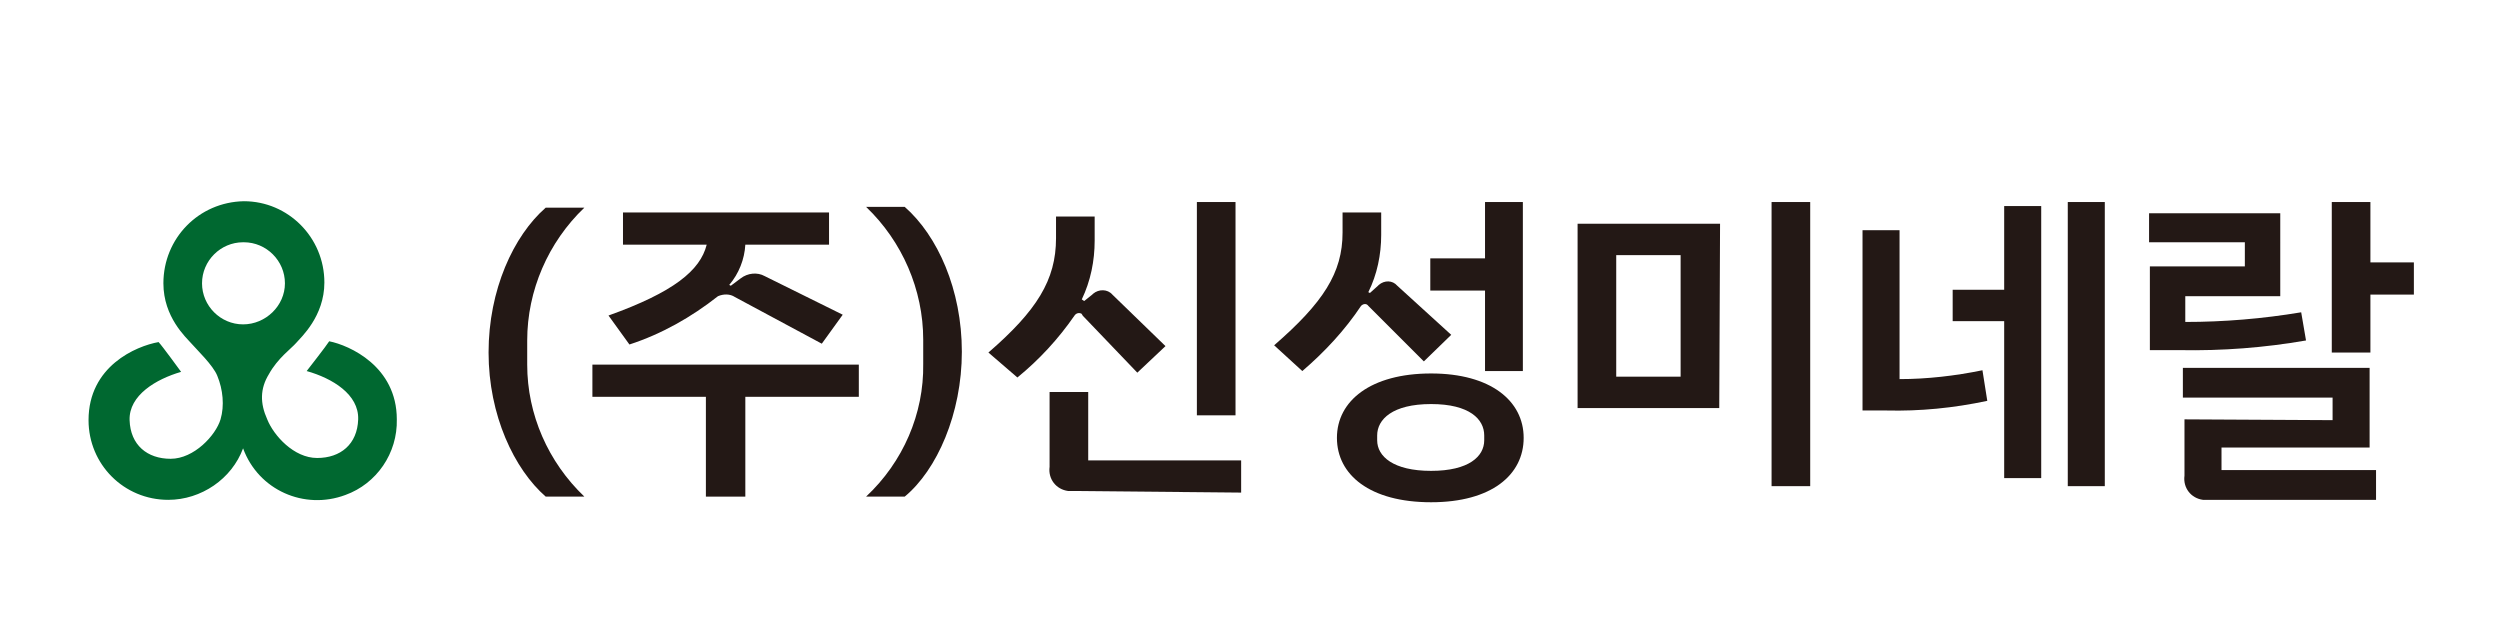
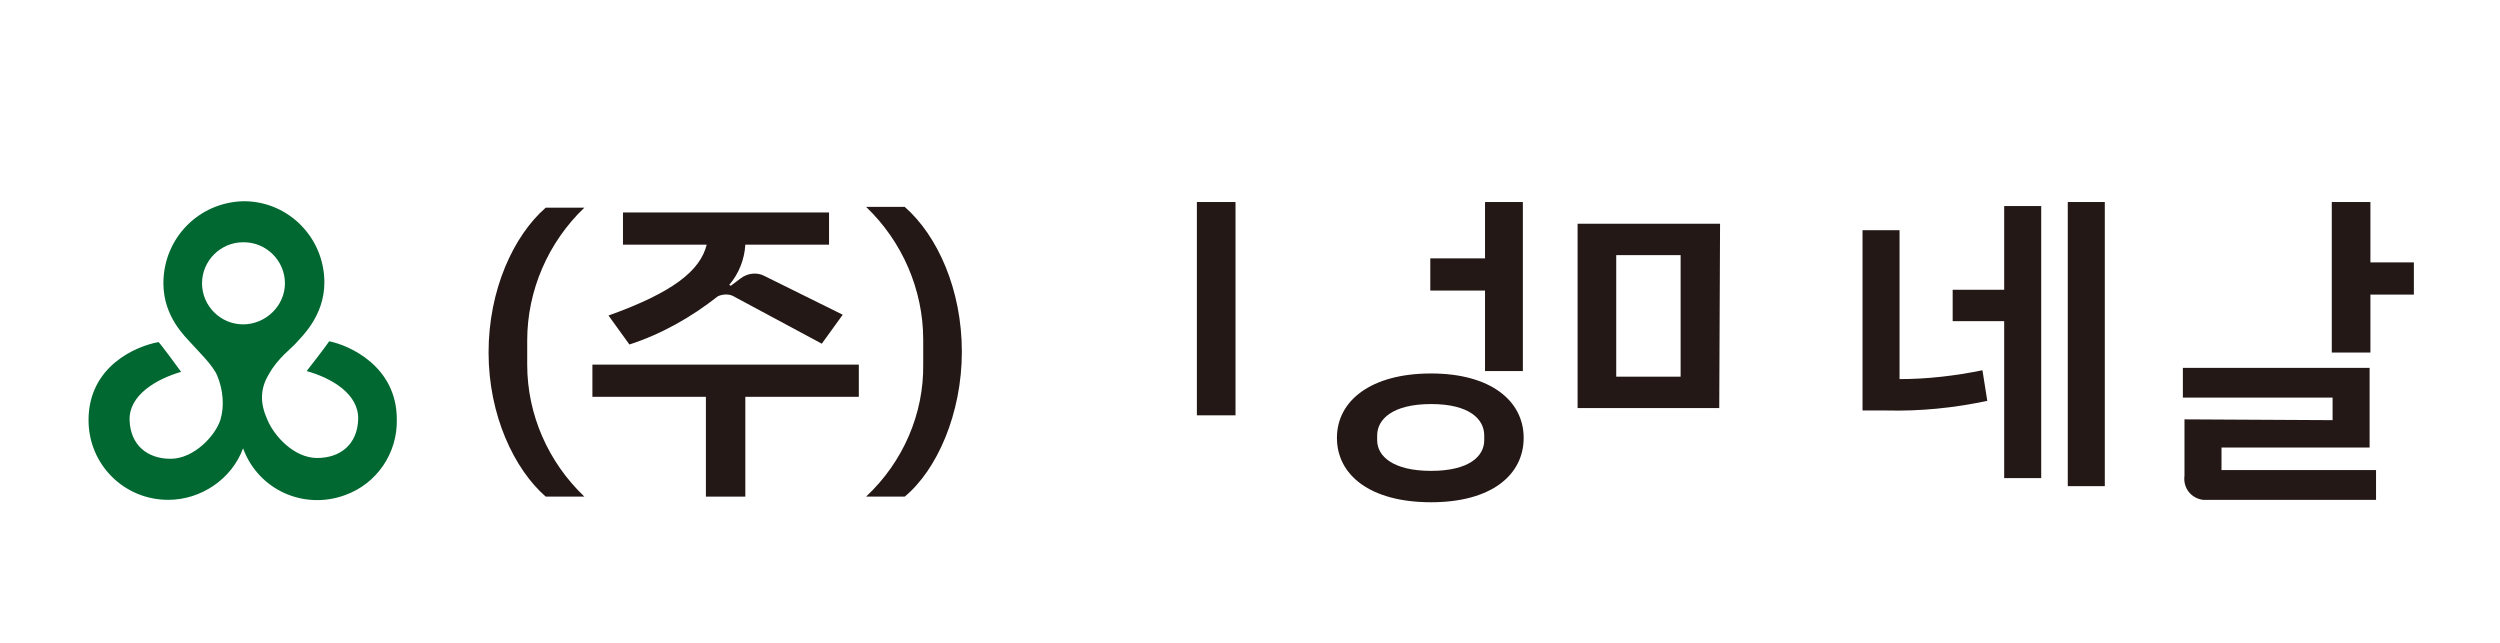
<svg xmlns="http://www.w3.org/2000/svg" version="1.1" id="레이어_1" x="0px" y="0px" viewBox="0 0 310.6 79.9" style="enable-background:new 0 0 310.6 79.9;" xml:space="preserve">
  <style type="text/css">
	.st0{fill:#006830;}
	.st1{fill:#231815;}
</style>
  <path class="st0" d="M40.9,42.4c-0.3,0.5-2.8,3.7-2.8,3.7c3.2,0.9,6.5,2.9,6.4,6c-0.1,3.1-2.2,4.8-5.1,4.8c-2.9,0-5.4-2.8-6.2-4.8  c-0.9-2-0.9-3.8,0.2-5.6c1.1-2,2.8-3.2,3.4-3.9c0.6-0.7,3.5-3.3,3.5-7.5c0-5.6-4.5-10.1-10-10.1l0,0c-5.6,0.1-10,4.6-10,10.2l0,0  l0,0c0,4.2,2.8,6.7,3.5,7.5c0.6,0.7,2.7,2.7,3.2,4c0.7,1.7,0.9,3.7,0.4,5.4c-0.6,2-3.3,4.9-6.2,4.9s-5-1.7-5.1-4.8  c-0.1-3.1,3.3-5.1,6.4-6c0,0-2.4-3.3-2.8-3.7C16.9,43,11,45.5,11,52.2c0,5.5,4.4,9.9,9.9,9.9c4.1,0,7.9-2.6,9.3-6.4  c1.9,5.2,7.6,7.7,12.7,5.8c3.9-1.4,6.5-5.2,6.4-9.4C49.3,45.5,43.4,42.9,40.9,42.4 M30.2,40.3L30.2,40.3c-2.8,0-5.1-2.3-5.1-5.1  c0-2.8,2.3-5.1,5.1-5.1h0.1c2.8,0,5.1,2.3,5.1,5.1C35.4,38,33,40.3,30.2,40.3" />
  <path class="st1" d="M67.8,61.7h4.8c-4.5-4.3-7.1-10.2-7.1-16.4v-3c0-6.2,2.6-12.2,7.1-16.5h-4.8c-4,3.5-7.1,10.2-7.1,18  S63.9,58.3,67.8,61.7z" />
  <path class="st1" d="M75.6,39.2l2.6,3.6c4-1.3,7.7-3.4,11-6c0.7-0.3,1.5-0.3,2.1,0.1l10.8,5.8l2.6-3.6L95,34.3  c-0.9-0.5-2.1-0.4-3,0.3l-1.2,0.9l-0.2-0.1c1.2-1.4,1.9-3.2,2-5H103v-4H77.4v4h10.4C87,33.6,83.7,36.3,75.6,39.2z" />
  <polygon class="st1" points="87.7,61.7 92.6,61.7 92.6,49.3 106.7,49.3 106.7,45.3 73.6,45.3 73.6,49.3 87.7,49.3 " />
  <path class="st1" d="M107.6,61.7h4.8c4-3.3,7.1-10.3,7.1-18s-3-14.4-7.1-18h-4.8c4.5,4.3,7.1,10.3,7.1,16.5v3  C114.8,51.4,112.2,57.4,107.6,61.7z" />
-   <path class="st1" d="M134.5,39.2l6.8,7.1l3.5-3.3l-6.6-6.4c-0.6-0.7-1.7-0.7-2.4-0.1l-0.1,0.1l-1,0.8l-0.3-0.2  c1.1-2.3,1.6-4.8,1.6-7.3v-3h-4.8v2.7c0,5.2-2.4,9-8.4,14.2l3.6,3.1c2.7-2.2,5.1-4.8,7.1-7.7c0.2-0.3,0.6-0.4,0.9-0.2  C134.4,39.1,134.5,39.1,134.5,39.2L134.5,39.2z" />
-   <path class="st1" d="M154.2,61.2v-4h-19v-8.5h-4.8V58c-0.2,1.5,0.8,2.8,2.3,3c0.2,0,0.5,0,0.7,0L154.2,61.2z" />
  <rect x="148.7" y="25.1" class="st1" width="4.8" height="26.5" />
  <path class="st1" d="M177.8,46.4c-7.5,0-11.7,3.4-11.7,8s4.1,8,11.7,8c7.5,0,11.5-3.4,11.5-8S185.2,46.4,177.8,46.4z M184.4,54.7  c0,2-1.9,3.8-6.6,3.8c-4.7,0-6.7-1.8-6.7-3.8v-0.6c0-2,1.9-3.9,6.7-3.9s6.6,1.9,6.6,3.9V54.7z" />
  <polygon class="st1" points="184.5,46.1 189.2,46.1 189.2,25.1 184.5,25.1 184.5,32.1 177.7,32.1 177.7,36.1 184.5,36.1 " />
-   <path class="st1" d="M169.1,38c0.3-0.3,0.7-0.3,0.9,0l0,0l0,0l6.9,6.9l3.4-3.3l-6.7-6.1c-0.6-0.7-1.6-0.7-2.3-0.1l-0.1,0.1l-1,0.9  l-0.2-0.1c1.1-2.2,1.6-4.7,1.6-7.1v-2.8h-4.8v2.5c0,5-2.4,8.7-8.5,14l3.5,3.2C164.6,43.7,167.1,41,169.1,38z" />
  <path class="st1" d="M213.7,27.8H196v22.9h17.6L213.7,27.8L213.7,27.8z M208.8,46.8h-8V31.7h8V46.8z" />
-   <rect x="220.1" y="25.1" class="st1" width="4.8" height="35.3" />
  <rect x="256.9" y="25.1" class="st1" width="4.6" height="35.3" />
  <polygon class="st1" points="249,59.4 253.6,59.4 253.6,25.6 249,25.6 249,36 242.6,36 242.6,39.9 249,39.9 " />
  <path class="st1" d="M246.9,49.8l-0.6-3.8c-3.4,0.7-6.9,1.1-10.3,1.1V28.6h-4.6V51h3C238.5,51.1,242.7,50.7,246.9,49.8z" />
-   <path class="st1" d="M285.9,38.8c-4.8,0.8-9.6,1.2-14.4,1.2v-3.2h11.8V26.5H267v3.6h11.9v3h-11.8v10.4h3.7  c5.3,0.1,10.5-0.3,15.7-1.2L285.9,38.8z" />
  <polygon class="st1" points="294.5,36.6 299.9,36.6 299.9,32.6 294.5,32.6 294.5,25.1 289.7,25.1 289.7,43.8 294.5,43.8 " />
  <path class="st1" d="M271.4,52.1v7c-0.2,1.5,0.8,2.8,2.3,3c0.2,0,0.5,0,0.7,0h20.8v-3.7H276v-2.8h18.4v-9.9h-23.2v3.7h18.6v2.8  L271.4,52.1z" />
</svg>